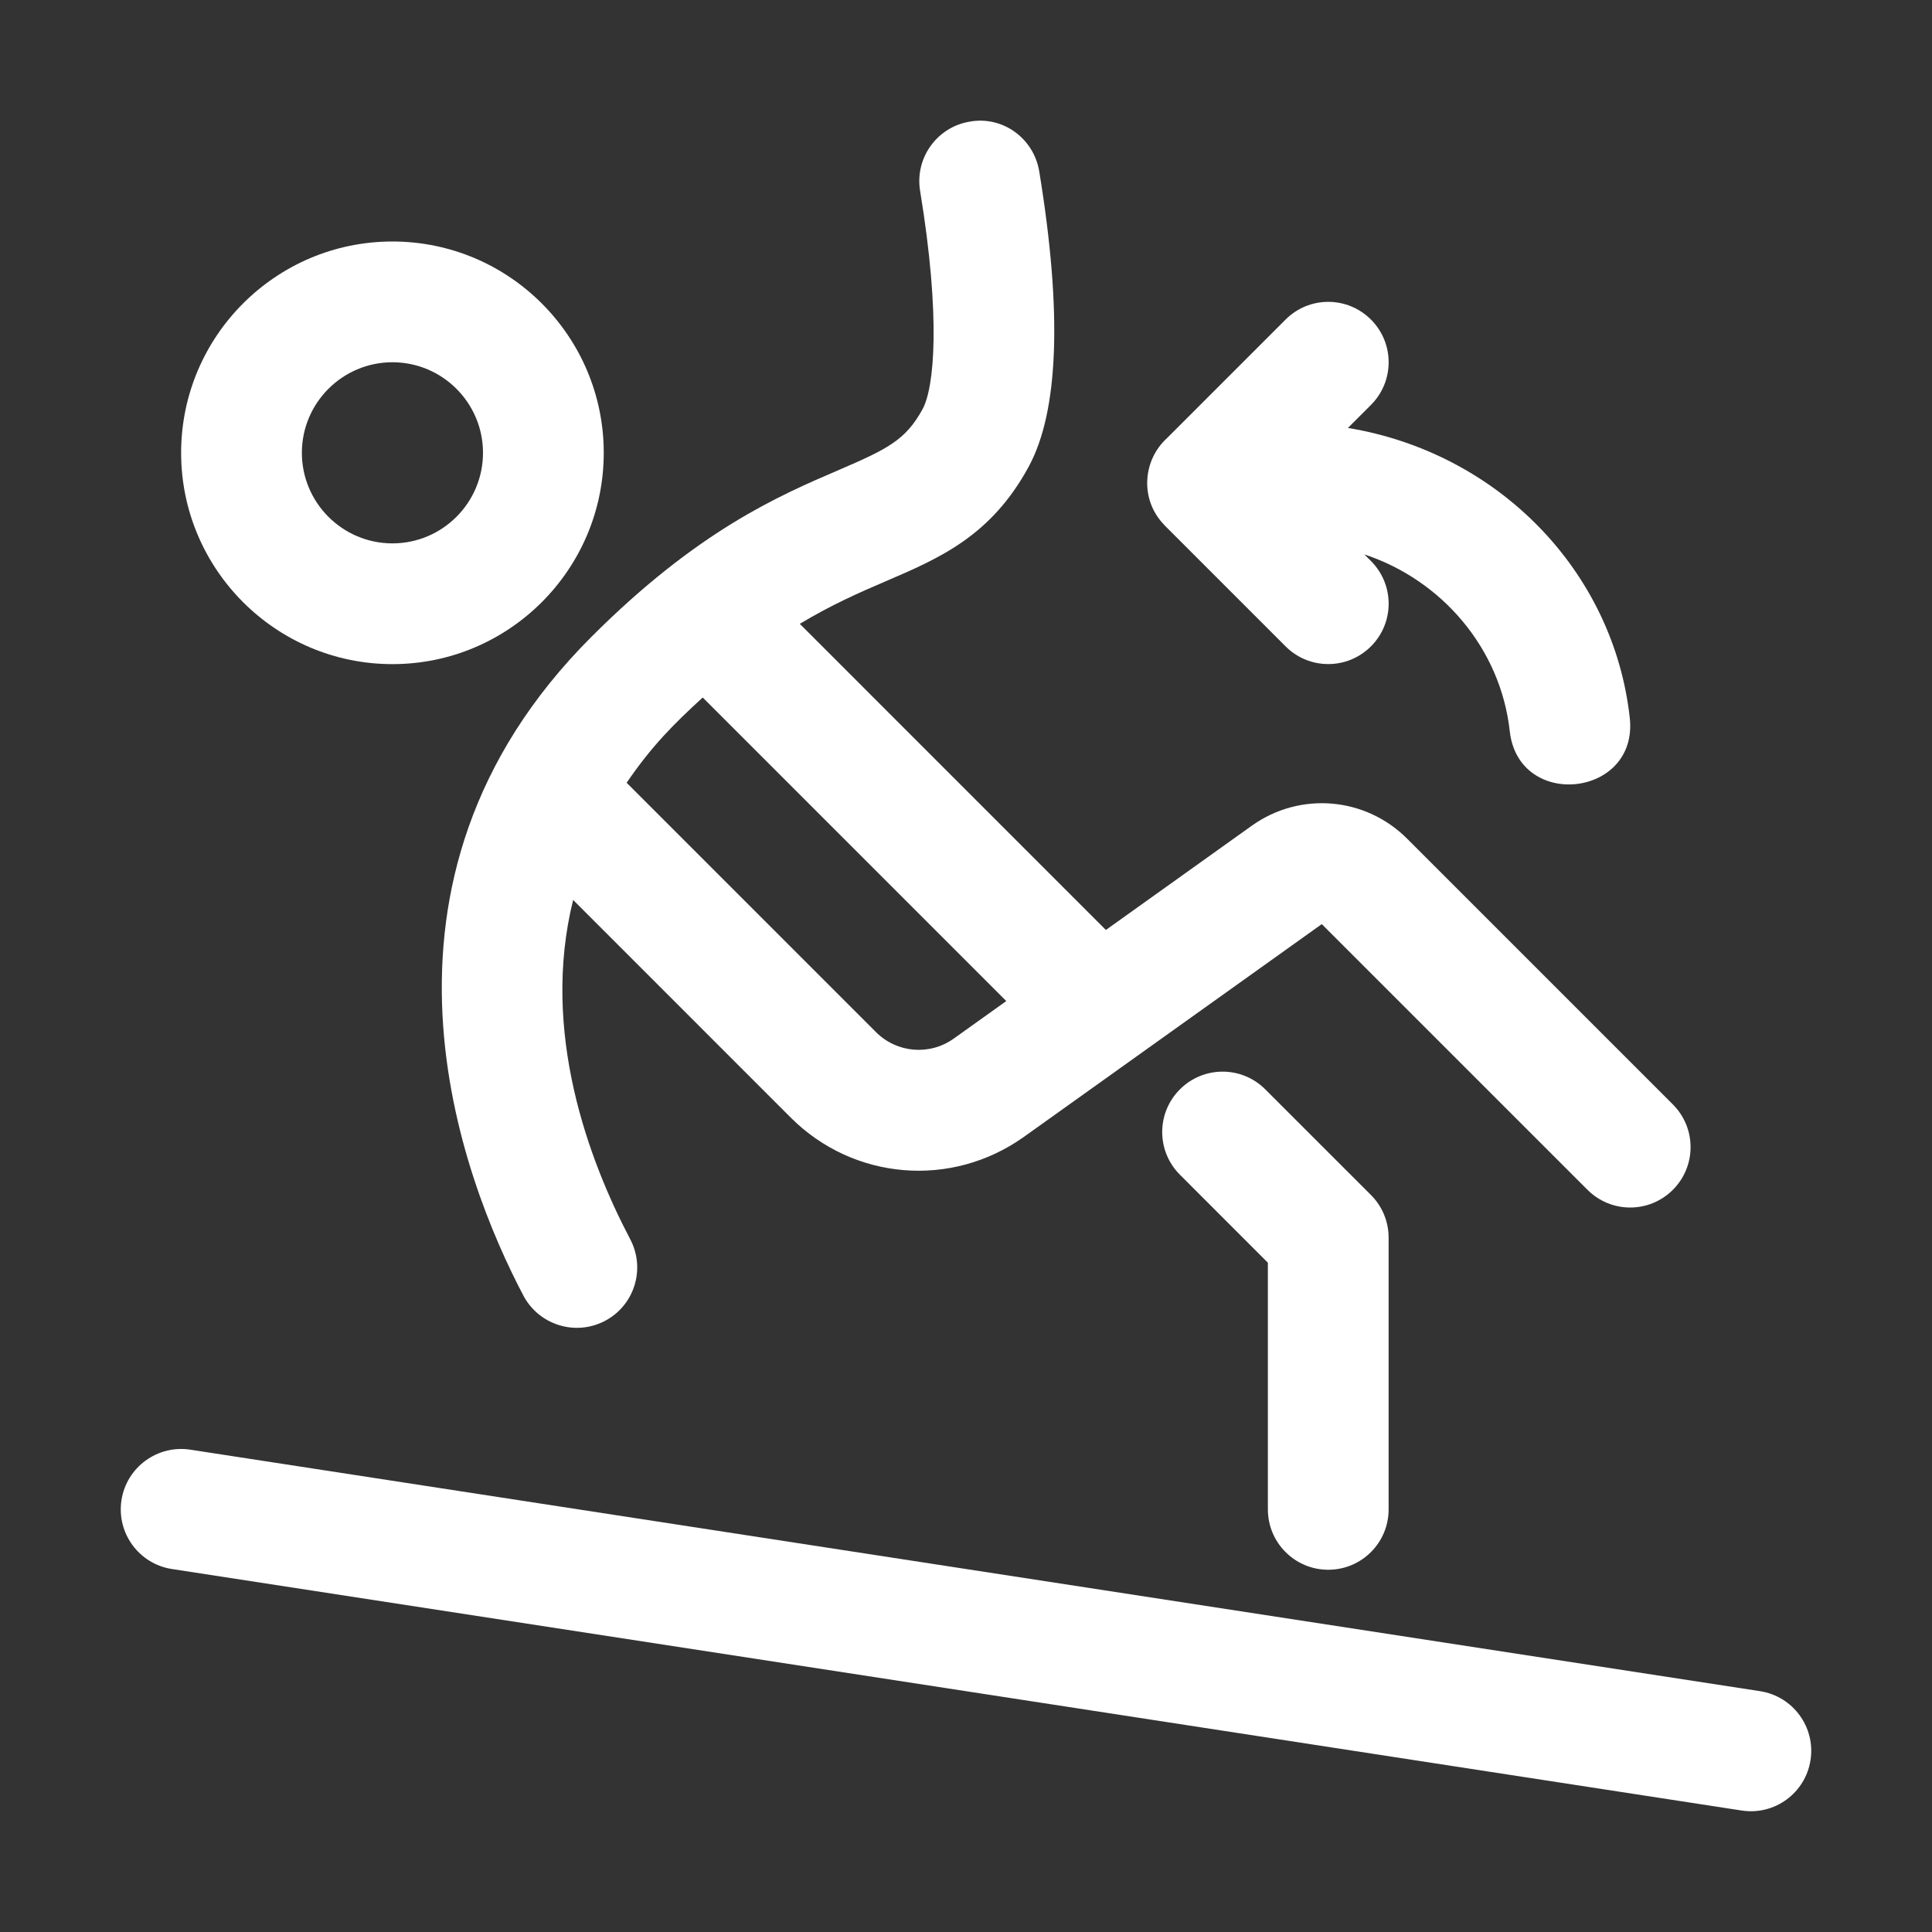
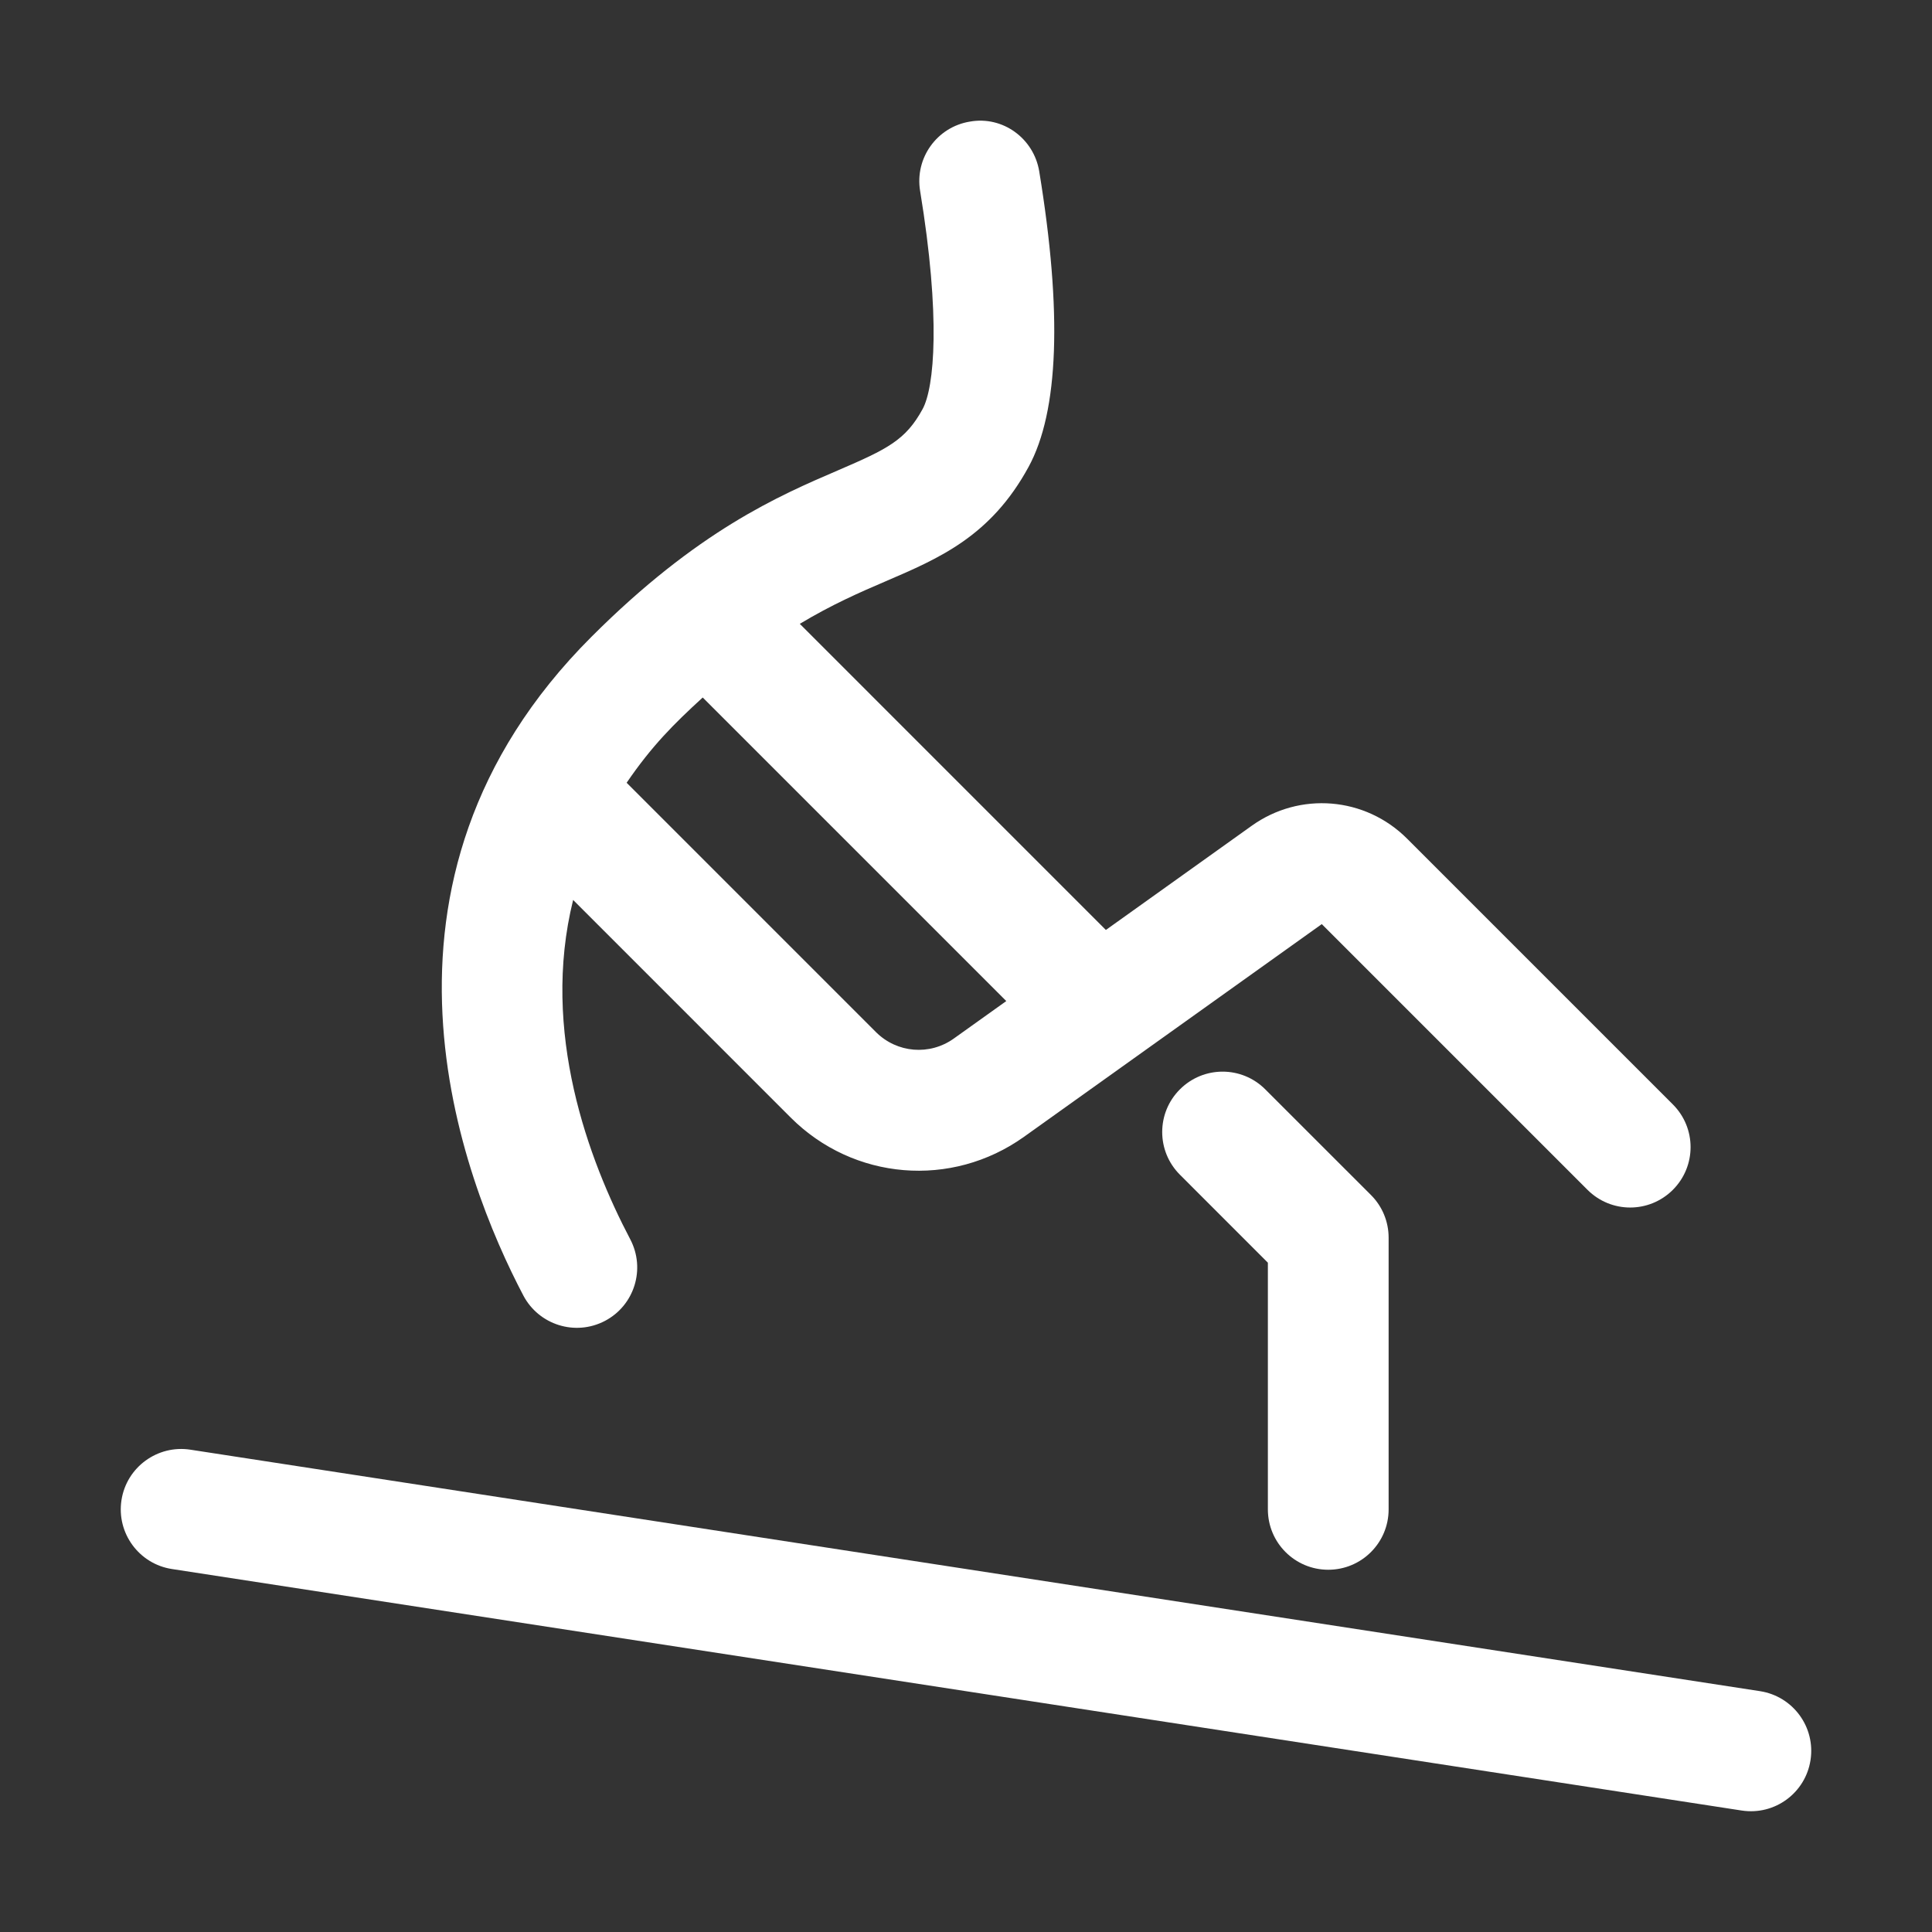
<svg xmlns="http://www.w3.org/2000/svg" width="104" height="104" viewBox="0 0 104 104" fill="none">
  <rect x="0" y="0" width="104" height="104" fill="#333333" stroke="none" />
-   <path d="M97.461 94.744C97.192 96.502 95.55 97.734 93.756 97.461L9.256 84.461C7.482 84.188 6.266 82.527 6.539 80.753C6.812 78.978 8.48 77.766 10.244 78.036L94.744 91.036C96.519 91.312 97.734 92.969 97.461 94.744Z" fill="white" />
+   <path d="M97.461 94.744C97.192 96.502 95.55 97.734 93.756 97.461L9.256 84.461C7.482 84.188 6.266 82.527 6.539 80.753C6.812 78.978 8.48 77.766 10.244 78.036L94.744 91.036C96.519 91.312 97.734 92.969 97.461 94.744" fill="white" />
  <path d="M28.174 69.742C29.003 71.312 30.959 71.945 32.565 71.104C34.154 70.268 34.762 68.305 33.927 66.713C31.687 62.455 29.094 55.53 30.852 48.445L42.559 60.154C45.939 63.538 51.22 63.98 55.123 61.194L71.152 49.745L85.455 64.048C86.726 65.319 88.78 65.319 90.051 64.048C91.322 62.777 91.322 60.723 90.051 59.452L75.748 45.149C73.492 42.89 69.966 42.598 67.372 44.457L59.53 50.06L43.053 33.582C44.788 32.539 46.309 31.876 47.668 31.294C50.58 30.043 53.336 28.863 55.367 25.136C56.995 22.152 57.187 16.803 55.942 9.224C55.65 7.452 53.982 6.227 52.208 6.546C50.437 6.835 49.237 8.509 49.53 10.277C50.648 17.076 50.3 20.852 49.663 22.022C48.753 23.689 47.781 24.17 45.11 25.318C41.922 26.689 37.554 28.561 31.837 34.281C18.632 47.473 24.879 63.473 28.174 69.742ZM37.827 37.547L54.168 53.888L51.347 55.903C50.047 56.833 48.285 56.687 47.154 55.559L33.732 42.136C35.09 40.151 36.254 38.987 37.827 37.547Z" fill="white" />
  <path d="M68.25 81.25V67.971L63.515 63.235C62.244 61.965 62.244 59.91 63.515 58.64C64.786 57.369 66.84 57.369 68.11 58.64L73.798 64.327C74.409 64.935 74.75 65.76 74.75 66.625V81.25C74.75 83.047 73.294 84.5 71.5 84.5C69.706 84.5 68.25 83.047 68.25 81.25Z" fill="white" />
-   <path d="M21.125 35.75C27.398 35.75 32.5 30.648 32.5 24.375C32.5 18.102 27.398 13 21.125 13C14.852 13 9.75 18.102 9.75 24.375C9.75 30.648 14.852 35.75 21.125 35.75ZM21.125 19.5C23.813 19.5 26 21.687 26 24.375C26 27.063 23.813 29.25 21.125 29.25C18.437 29.25 16.25 27.063 16.25 24.375C16.25 21.687 18.437 19.5 21.125 19.5Z" fill="white" />
-   <path d="M62.823 23.582L69.203 17.202C70.473 15.931 72.527 15.931 73.798 17.202C75.069 18.473 75.069 20.527 73.798 21.798L72.56 23.036C80.656 24.372 86.86 30.745 87.731 38.642C88.202 42.919 81.741 43.628 81.27 39.354C80.779 34.911 77.62 31.223 73.444 29.845L73.798 30.199C75.069 31.47 75.069 33.524 73.798 34.794C72.527 36.065 70.473 36.065 69.203 34.794L62.703 28.294C62.696 28.288 62.696 28.281 62.69 28.275C61.344 26.913 61.503 24.778 62.823 23.582Z" fill="white" />
</svg>